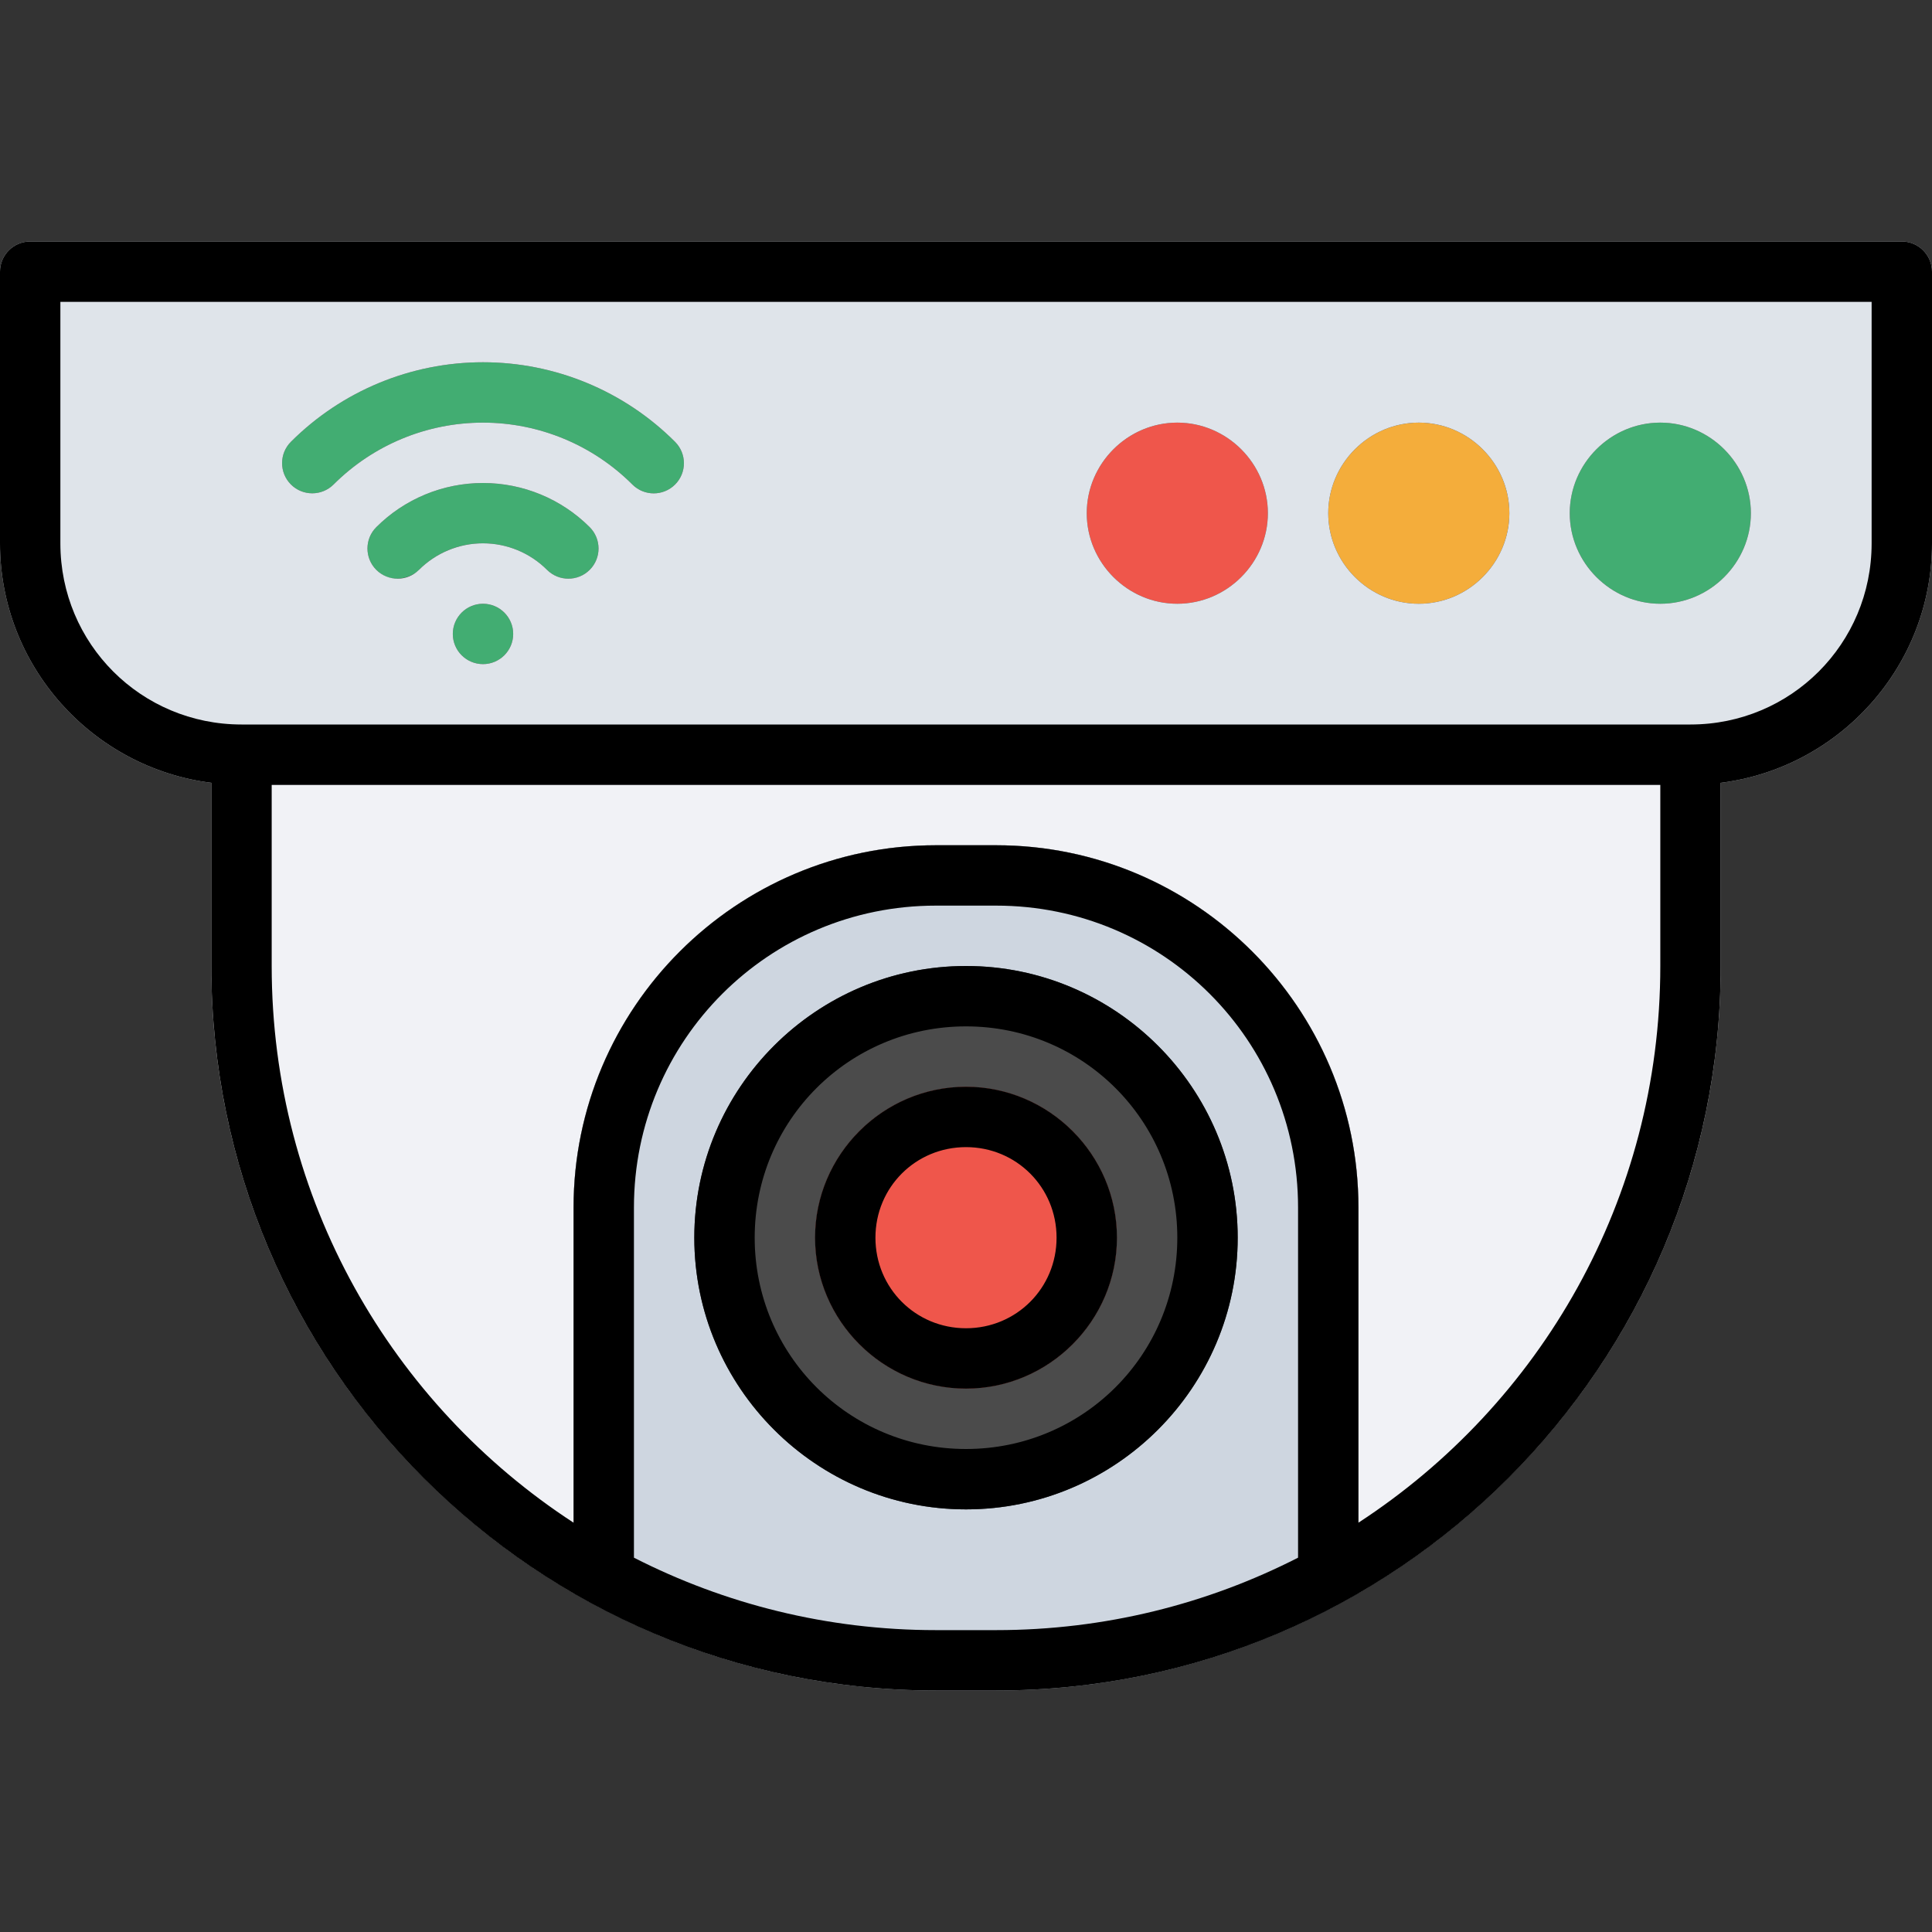
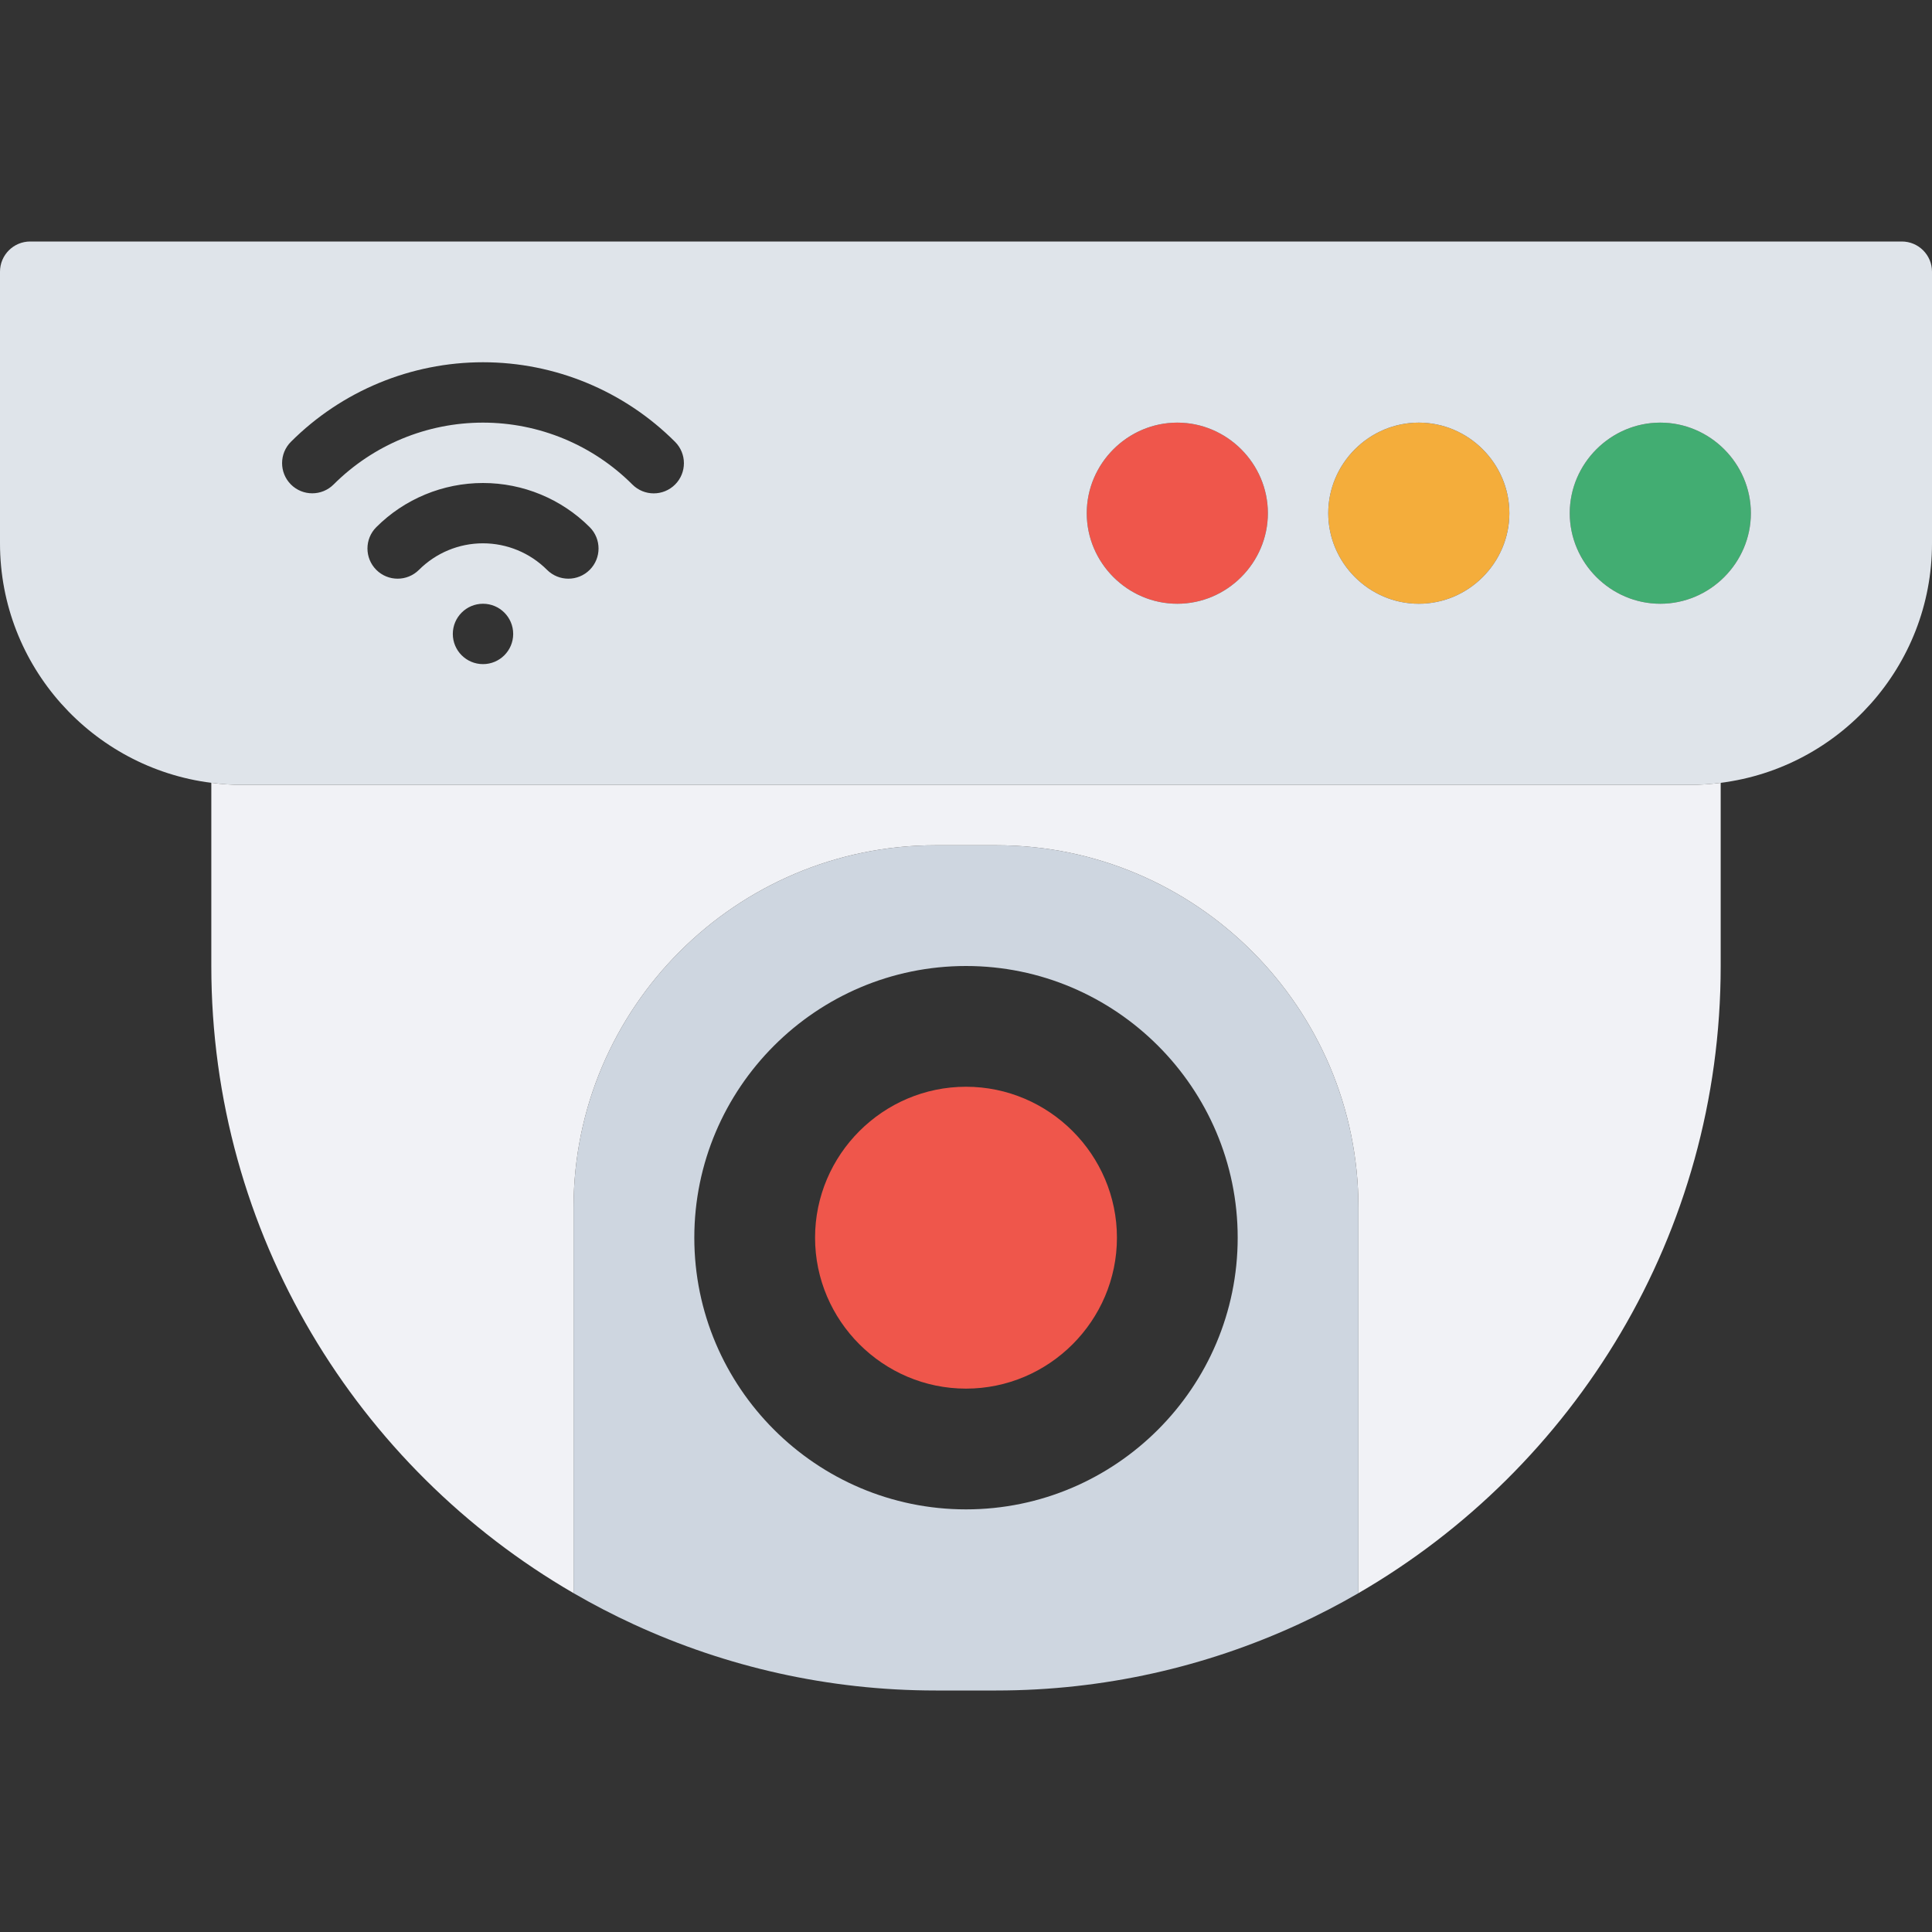
<svg xmlns="http://www.w3.org/2000/svg" id="svg1" height="64" viewBox="0 0 64 64" width="64">
  <rect x="0" y="0" width="64" height="64" fill="#333333" stroke="none" />
  <clipPath id="clipPath1">
-     <path id="rect2" d="m-952-1408h2052v1896h-2052z" />
-   </clipPath>
+     </clipPath>
  <clipPath id="clipPath3">
-     <path id="rect4" d="m-4794.184-1187.939h2002.526v1866.762h-2002.526z" />
-   </clipPath>
+     </clipPath>
  <g id="layer13" stroke-linecap="round" stroke-linejoin="round">
    <g stroke-width="2">
      <path id="path150" d="m32 36c-2.75 0-5 2.25-5 5s2.25 5 5 5 5-2.25 5-5-2.25-5-5-5z" fill="#ef564b" />
-       <path id="path151" d="m32 32c-4.959 0-9 4.041-9 9s4.041 9 9 9 9-4.041 9-9-4.041-9-9-9zm0 4c2.75 0 5 2.25 5 5s-2.25 5-5 5-5-2.25-5-5 2.25-5 5-5z" fill="#4b4b4b" />
      <path id="path153" d="m55 14c-1.645 0-3 1.355-3 3s1.355 3 3 3 3-1.355 3-3-1.355-3-3-3z" fill="#42ad72" />
      <path id="path154" d="m47 14c-1.645 0-3 1.355-3 3s1.355 3 3 3 3-1.355 3-3-1.355-3-3-3z" fill="#f4ad3b" />
      <path id="path176" d="m39 14c-1.645 0-3 1.355-3 3s1.355 3 3 3 3-1.355 3-3-1.355-3-3-3z" fill="#ef564b" />
-       <path id="path178" d="m16 12c-2.385 0-4.676.949-6.363 2.635-.39.391-.39 1.024 0 1.414.391.39 1.024.39 1.414 0 1.313-1.312 3.091-2.049 4.947-2.049 1.857 0 3.638.738 4.951 2.051.391.39 1.024.39 1.414 0 .39-.391.39-1.024 0-1.414-1.688-1.688-3.977-2.637-6.363-2.637zm0 4c-1.325 0-2.598.526-3.535 1.463-.39.391-.39 1.024 0 1.414.574.574 1.301.15 1.414 0 .613-.608 1.373-.879 2.119-.879.796 0 1.56.316 2.123.879.16.161.37.262.596.287.302.034.603-.072.818-.287.39-.391.39-1.024 0-1.414-.937-.935-2.209-1.463-3.535-1.463zm0 4c-.552 0-1 .448-1 1s.448 1 1 1 1-.448 1-1-.448-1-1-1z" fill="#42ad72" />
      <path id="path179" d="m1 8c-.552 0-1 .448-1 1v9c0 4.067 3.063 7.436 7 7.932.328.041.661.068 1 .068h48c.339 0 .672-.027 1-.068 3.937-.495 7-3.864 7-7.932v-9c0-.552-.448-1-1-1zm15 4c2.387 0 4.676.949 6.363 2.637.39.391.39 1.024 0 1.414-.391.39-1.024.39-1.414 0-1.313-1.313-3.094-2.051-4.951-2.051-1.856 0-3.634.737-4.947 2.049-.391.39-1.024.39-1.414 0-.39-.391-.39-1.024 0-1.414 1.687-1.686 3.978-2.635 6.363-2.635zm23 2c1.645 0 3 1.355 3 3s-1.355 3-3 3-3-1.355-3-3 1.355-3 3-3zm8 0c1.645 0 3 1.355 3 3s-1.355 3-3 3-3-1.355-3-3 1.355-3 3-3zm8 0c1.645 0 3 1.355 3 3s-1.355 3-3 3-3-1.355-3-3 1.355-3 3-3zm-39 2c1.326 0 2.598.527 3.535 1.463.39.391.39 1.024 0 1.414-.391.39-1.024.39-1.414 0-.563-.563-1.327-.879-2.123-.879-.796 0-1.556.317-2.119.879-.391.39-1.024.39-1.414 0-.39-.391-.39-1.024 0-1.414.937-.937 2.21-1.463 3.535-1.463zm0 4c.552 0 1 .448 1 1s-.448 1-1 1-1-.448-1-1 .448-1 1-1z" fill="#dfe4ea" />
      <path id="path180" d="m31 28c-6.615 0-12 5.384-12 12v12.775c.649.376 1.315.722 2 1.037 3.046 1.401 6.431 2.188 10 2.188h2c3.569 0 6.954-.787 10-2.188.685-.315 1.351-.661 2-1.037v-12.775c0-6.616-5.385-12-12-12zm1 4c4.959 0 9 4.041 9 9s-4.041 9-9 9-9-4.041-9-9 4.041-9 9-9z" fill="#ced6e0" />
      <path id="path182" d="m7 25.932v6.068c0 8.871 4.832 16.622 12 20.775v-12.775c0-6.616 5.385-12 12-12h2c6.615 0 12 5.384 12 12v12.775c7.168-4.154 12-11.904 12-20.775v-6.068c-.328.041-.661.068-1 .068h-48c-.339 0-.672-.027-1-.068z" fill="#f1f2f6" />
    </g>
-     <path id="path276" d="m1 8c-.552 0-1.0.448-1 1v9c0 4.067 3.063 7.436 7 7.932v6.068c0 13.243 10.757 24 24 24h2c13.243 0 24-10.757 24-24v-6.068c3.937-.495 7-3.864 7-7.932v-9c-0-.552-.448-1-1-1zm1 2h60v8c0 3.326-2.674 6-6 6h-48c-3.326 0-6-2.674-6-6zm7 16h46v6c0 7.731-3.979 14.519-10 18.441v-10.441c0-6.616-5.384-12-12-12h-2c-6.616 0-12 5.384-12 12v10.441c-6.021-3.923-10-10.71-10-18.441zm22 4h2c5.535 0 10 4.465 10 10v11.6c-3 1.532-6.397 2.4-10 2.4h-2c-3.603 0-7-.869-10-2.4v-11.6c0-5.535 4.465-10 10-10zm1 2c-4.959 0-9 4.041-9 9s4.041 9 9 9 9-4.041 9-9-4.041-9-9-9zm0 2c3.878 0 7 3.122 7 7s-3.122 7-7 7-7-3.122-7-7 3.122-7 7-7zm0 2c-2.75 0-5 2.25-5 5s2.25 5 5 5 5-2.25 5-5-2.25-5-5-5zm0 2c1.669 0 3 1.331 3 3s-1.331 3-3 3-3-1.331-3-3 1.331-3 3-3z" />
  </g>
</svg>